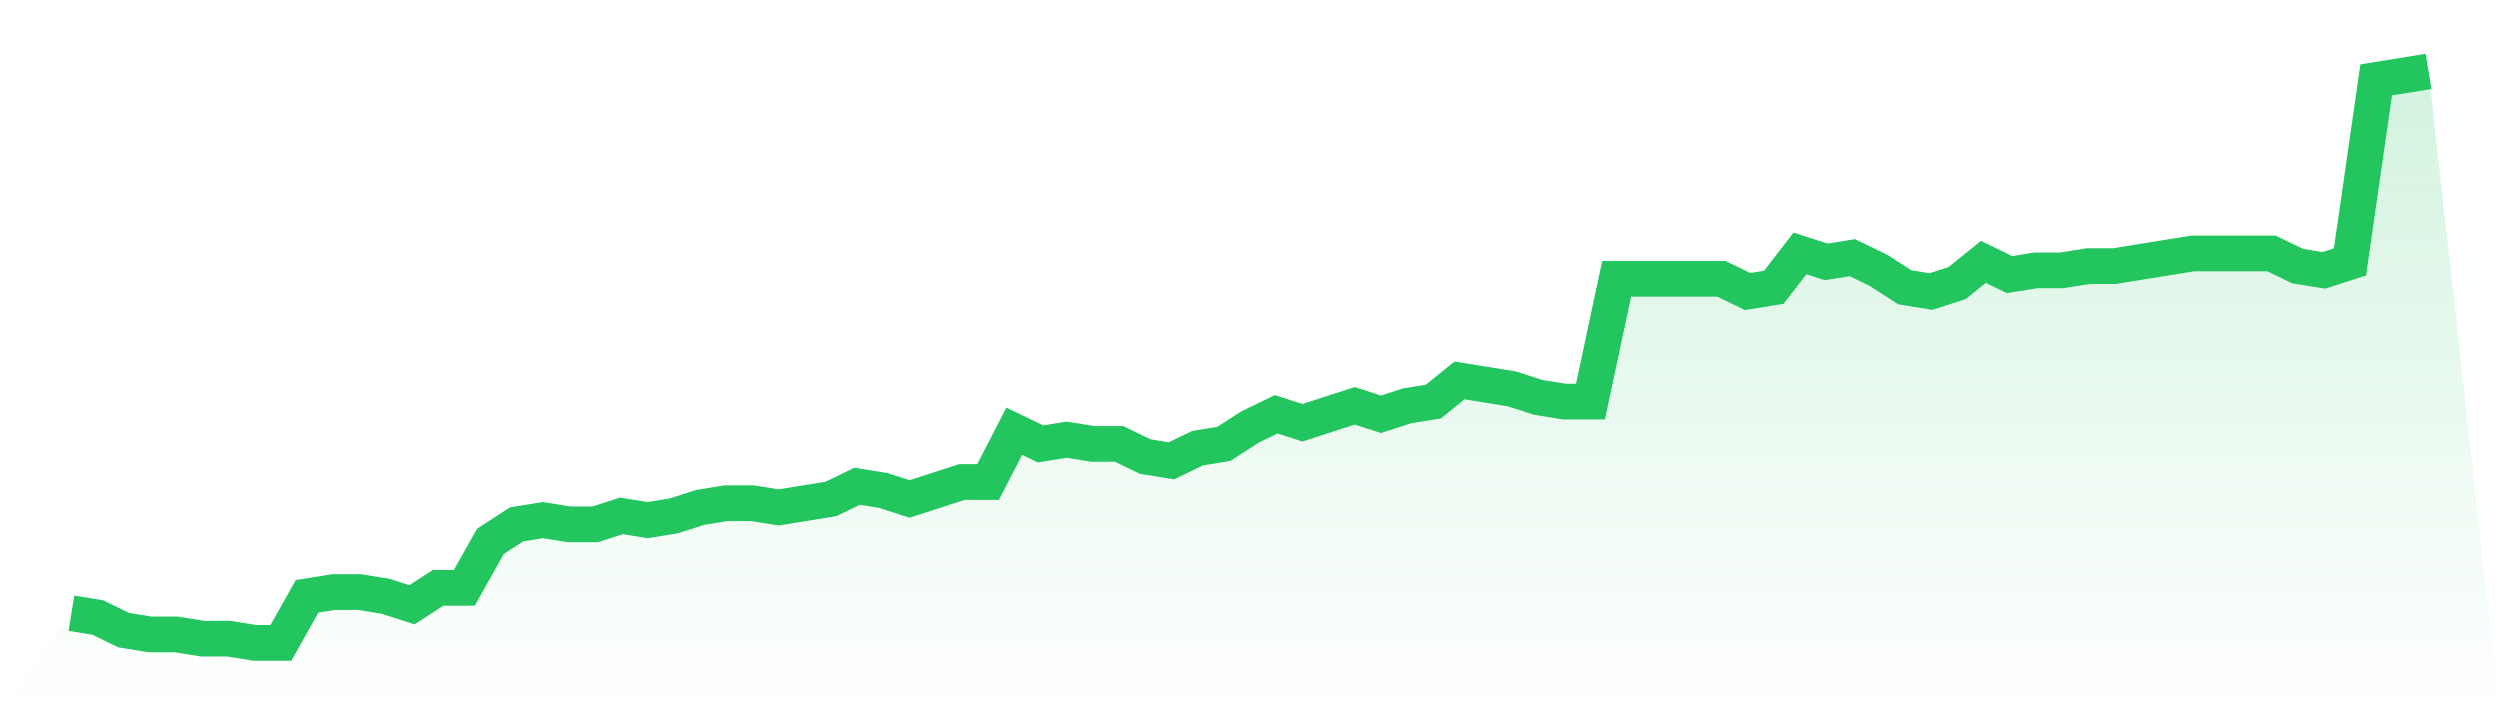
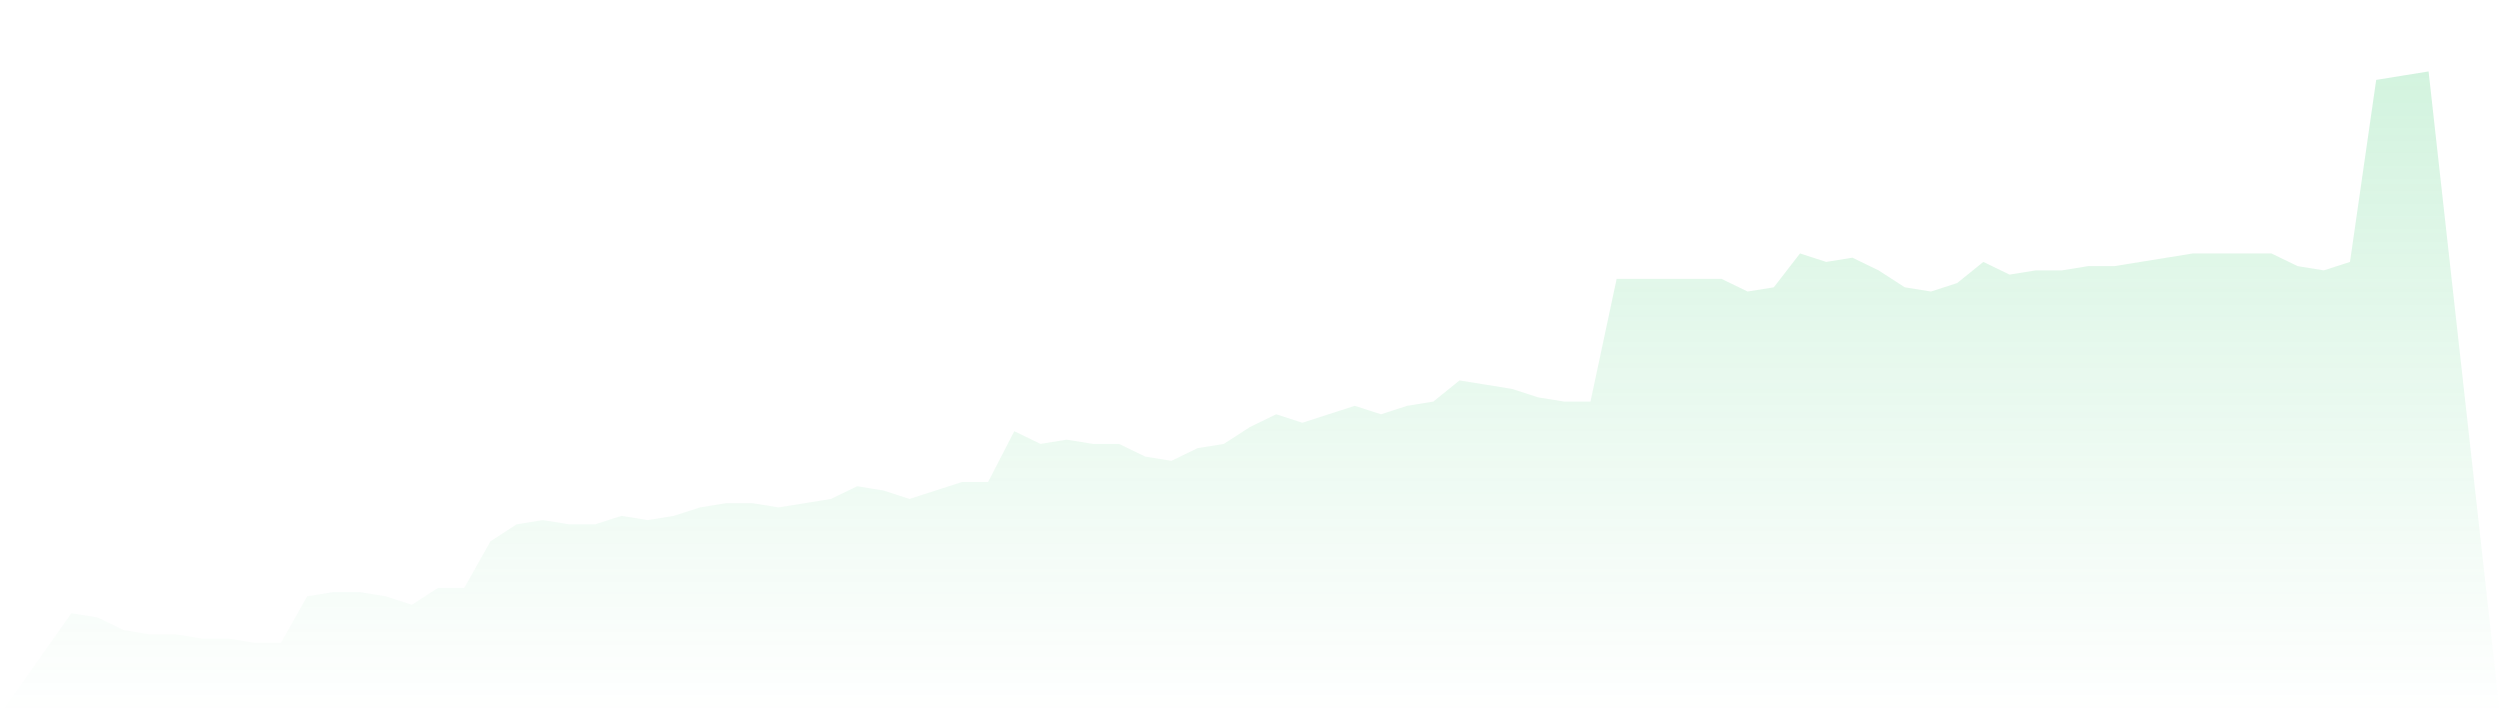
<svg xmlns="http://www.w3.org/2000/svg" viewBox="0 0 140 40">
  <defs>
    <linearGradient id="gradient" x1="0" x2="0" y1="0" y2="1">
      <stop offset="0%" stop-color="#22c55e" stop-opacity="0.2" />
      <stop offset="100%" stop-color="#22c55e" stop-opacity="0" />
    </linearGradient>
  </defs>
  <path d="M4,34.341 L4,34.341 L5.467,34.578 L6.933,35.289 L8.4,35.526 L9.867,35.526 L11.333,35.763 L12.8,35.763 L14.267,36 L15.733,36 L17.2,33.393 L18.667,33.156 L20.133,33.156 L21.6,33.393 L23.067,33.867 L24.533,32.919 L26,32.919 L27.467,30.311 L28.933,29.363 L30.4,29.126 L31.867,29.363 L33.333,29.363 L34.8,28.889 L36.267,29.126 L37.733,28.889 L39.2,28.415 L40.667,28.178 L42.133,28.178 L43.6,28.415 L45.067,28.178 L46.533,27.941 L48,27.23 L49.467,27.467 L50.933,27.941 L52.4,27.467 L53.867,26.993 L55.333,26.993 L56.8,24.148 L58.267,24.859 L59.733,24.622 L61.2,24.859 L62.667,24.859 L64.133,25.57 L65.6,25.807 L67.067,25.096 L68.533,24.859 L70,23.911 L71.467,23.2 L72.933,23.674 L74.4,23.2 L75.867,22.726 L77.333,23.2 L78.8,22.726 L80.267,22.489 L81.733,21.304 L83.2,21.541 L84.667,21.778 L86.133,22.252 L87.6,22.489 L89.067,22.489 L90.533,15.615 L92,15.615 L93.467,15.615 L94.933,15.615 L96.4,15.615 L97.867,16.326 L99.333,16.089 L100.8,14.193 L102.267,14.667 L103.733,14.43 L105.2,15.141 L106.667,16.089 L108.133,16.326 L109.6,15.852 L111.067,14.667 L112.533,15.378 L114,15.141 L115.467,15.141 L116.933,14.904 L118.4,14.904 L119.867,14.667 L121.333,14.43 L122.8,14.193 L124.267,14.193 L125.733,14.193 L127.2,14.193 L128.667,14.904 L130.133,15.141 L131.6,14.667 L133.067,4.474 L134.533,4.237 L136,4 L140,40 L0,40 z" fill="url(#gradient)" />
-   <path d="M4,34.341 L4,34.341 L5.467,34.578 L6.933,35.289 L8.4,35.526 L9.867,35.526 L11.333,35.763 L12.8,35.763 L14.267,36 L15.733,36 L17.2,33.393 L18.667,33.156 L20.133,33.156 L21.6,33.393 L23.067,33.867 L24.533,32.919 L26,32.919 L27.467,30.311 L28.933,29.363 L30.4,29.126 L31.867,29.363 L33.333,29.363 L34.8,28.889 L36.267,29.126 L37.733,28.889 L39.2,28.415 L40.667,28.178 L42.133,28.178 L43.6,28.415 L45.067,28.178 L46.533,27.941 L48,27.23 L49.467,27.467 L50.933,27.941 L52.4,27.467 L53.867,26.993 L55.333,26.993 L56.8,24.148 L58.267,24.859 L59.733,24.622 L61.2,24.859 L62.667,24.859 L64.133,25.57 L65.6,25.807 L67.067,25.096 L68.533,24.859 L70,23.911 L71.467,23.2 L72.933,23.674 L74.4,23.2 L75.867,22.726 L77.333,23.2 L78.8,22.726 L80.267,22.489 L81.733,21.304 L83.2,21.541 L84.667,21.778 L86.133,22.252 L87.6,22.489 L89.067,22.489 L90.533,15.615 L92,15.615 L93.467,15.615 L94.933,15.615 L96.4,15.615 L97.867,16.326 L99.333,16.089 L100.8,14.193 L102.267,14.667 L103.733,14.43 L105.2,15.141 L106.667,16.089 L108.133,16.326 L109.6,15.852 L111.067,14.667 L112.533,15.378 L114,15.141 L115.467,15.141 L116.933,14.904 L118.4,14.904 L119.867,14.667 L121.333,14.43 L122.8,14.193 L124.267,14.193 L125.733,14.193 L127.2,14.193 L128.667,14.904 L130.133,15.141 L131.6,14.667 L133.067,4.474 L134.533,4.237 L136,4" fill="none" stroke="#22c55e" stroke-width="2" />
</svg>